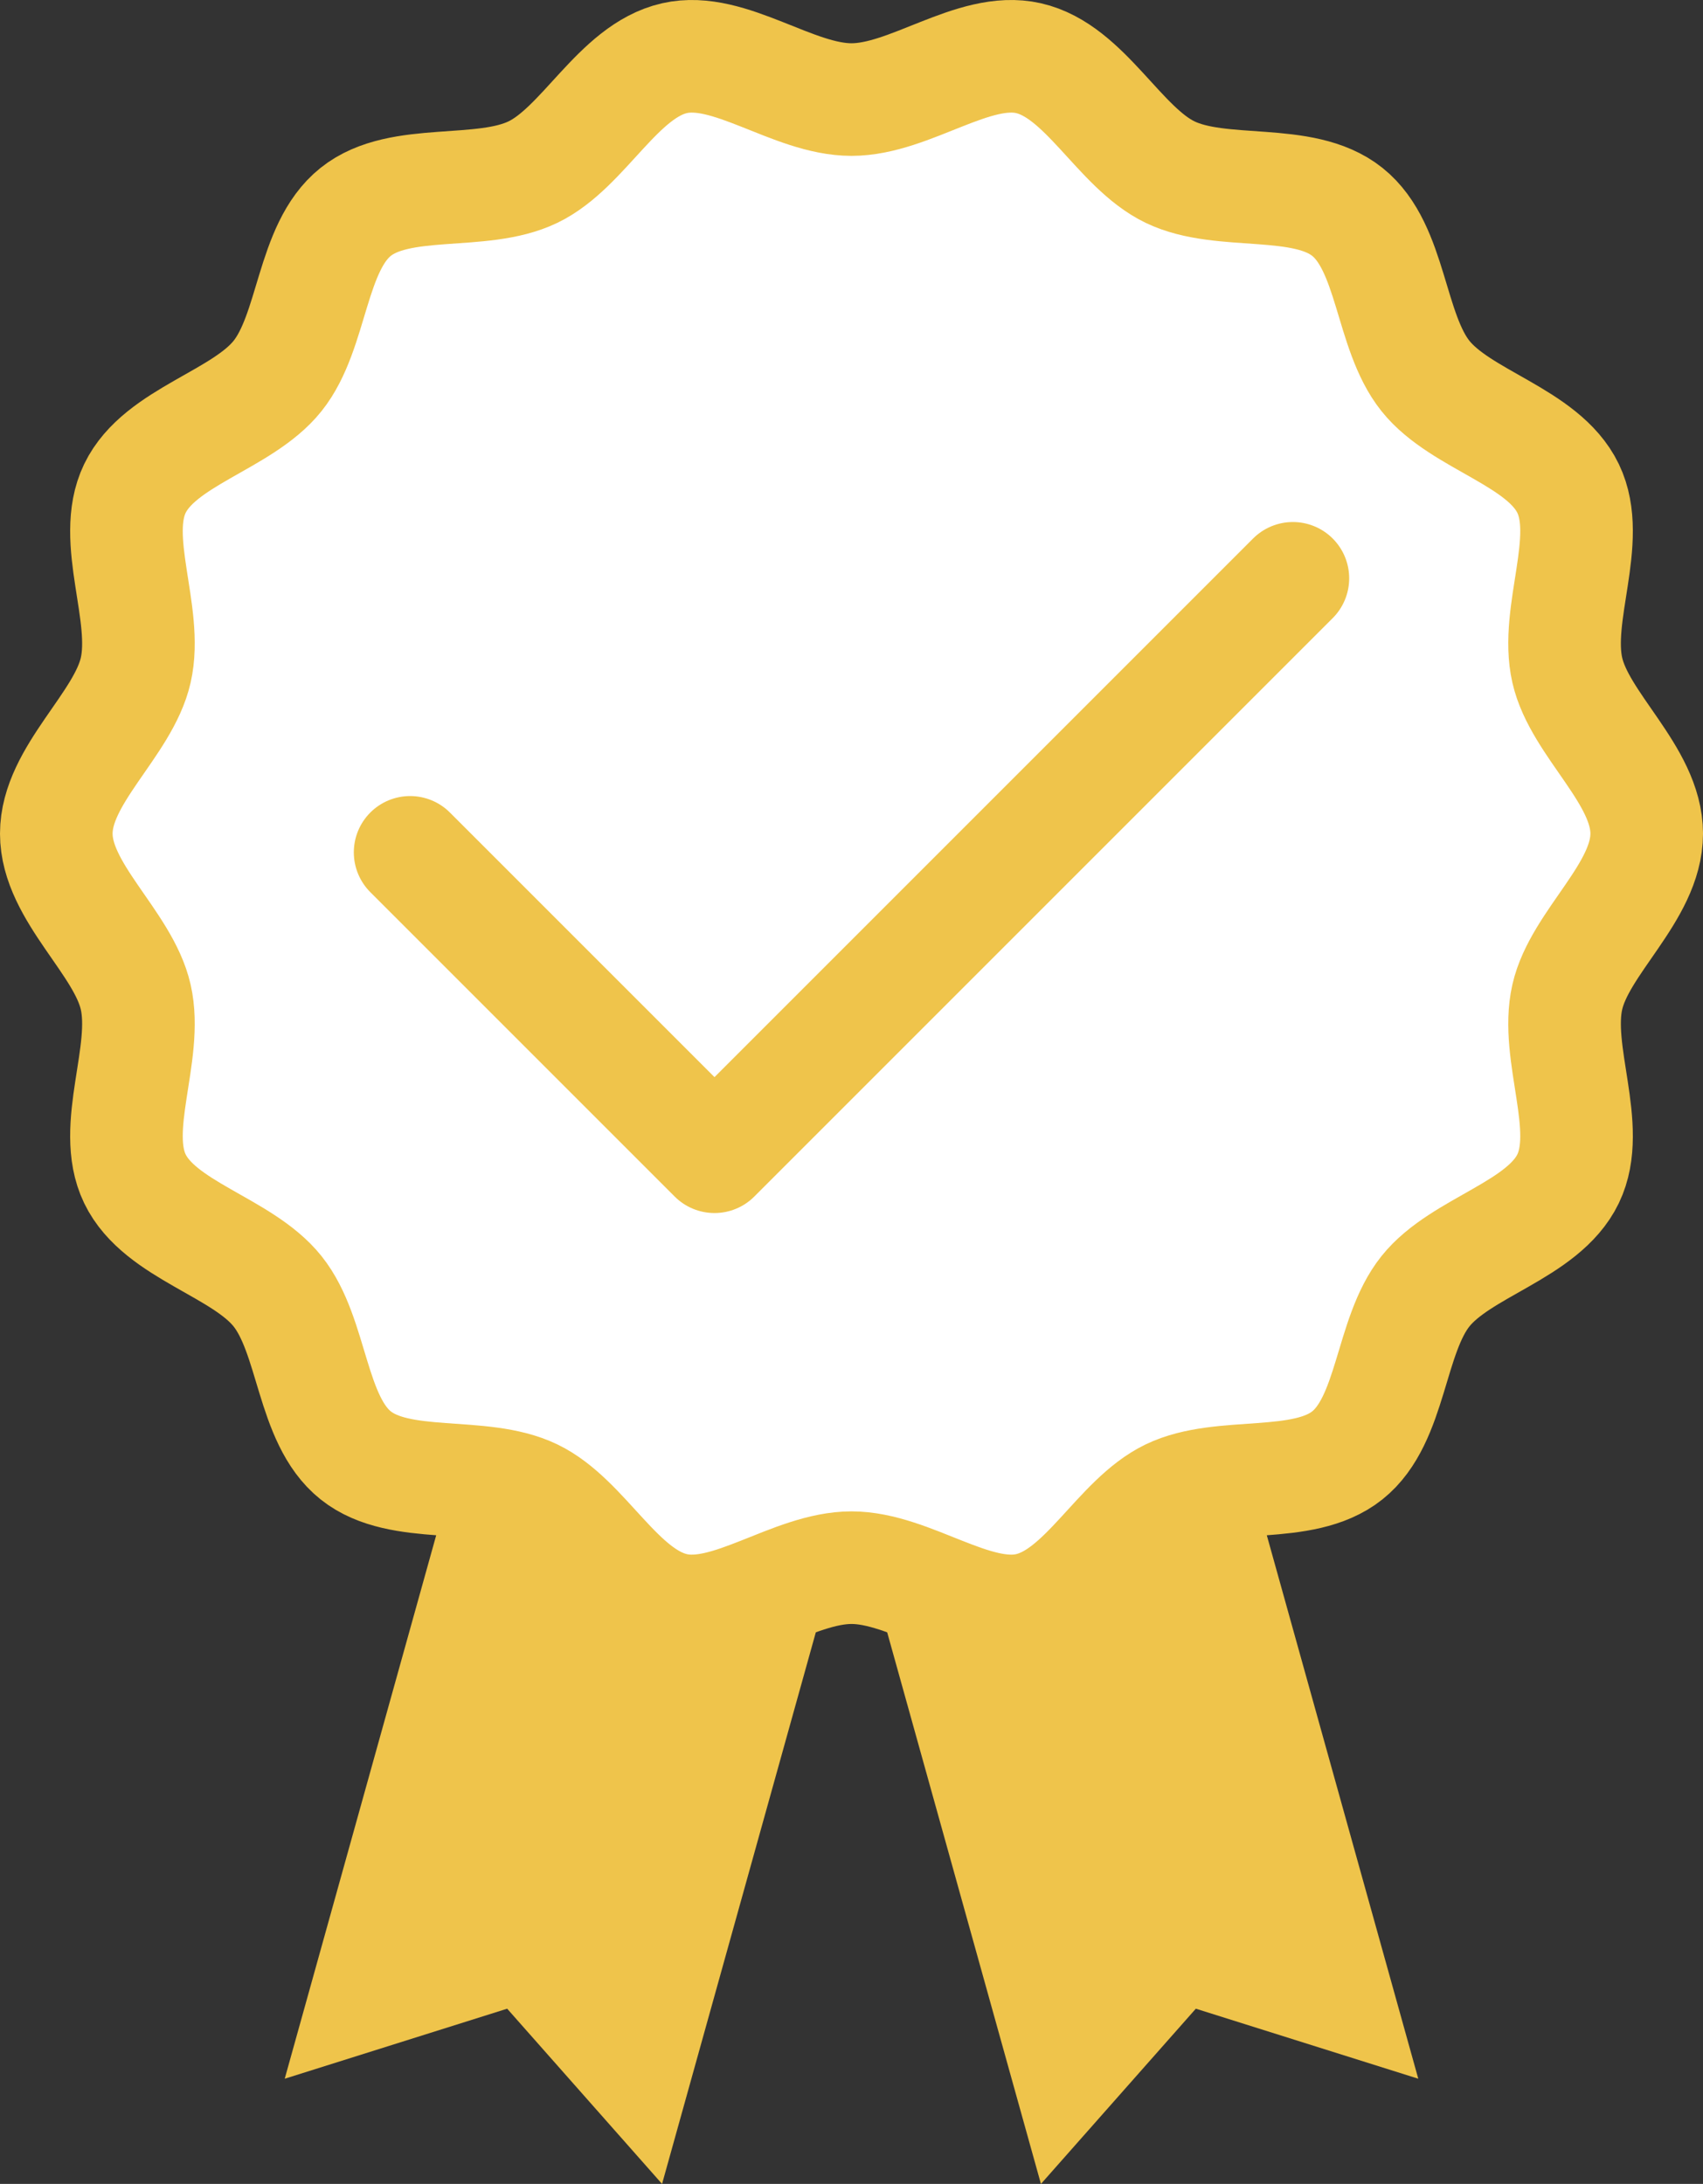
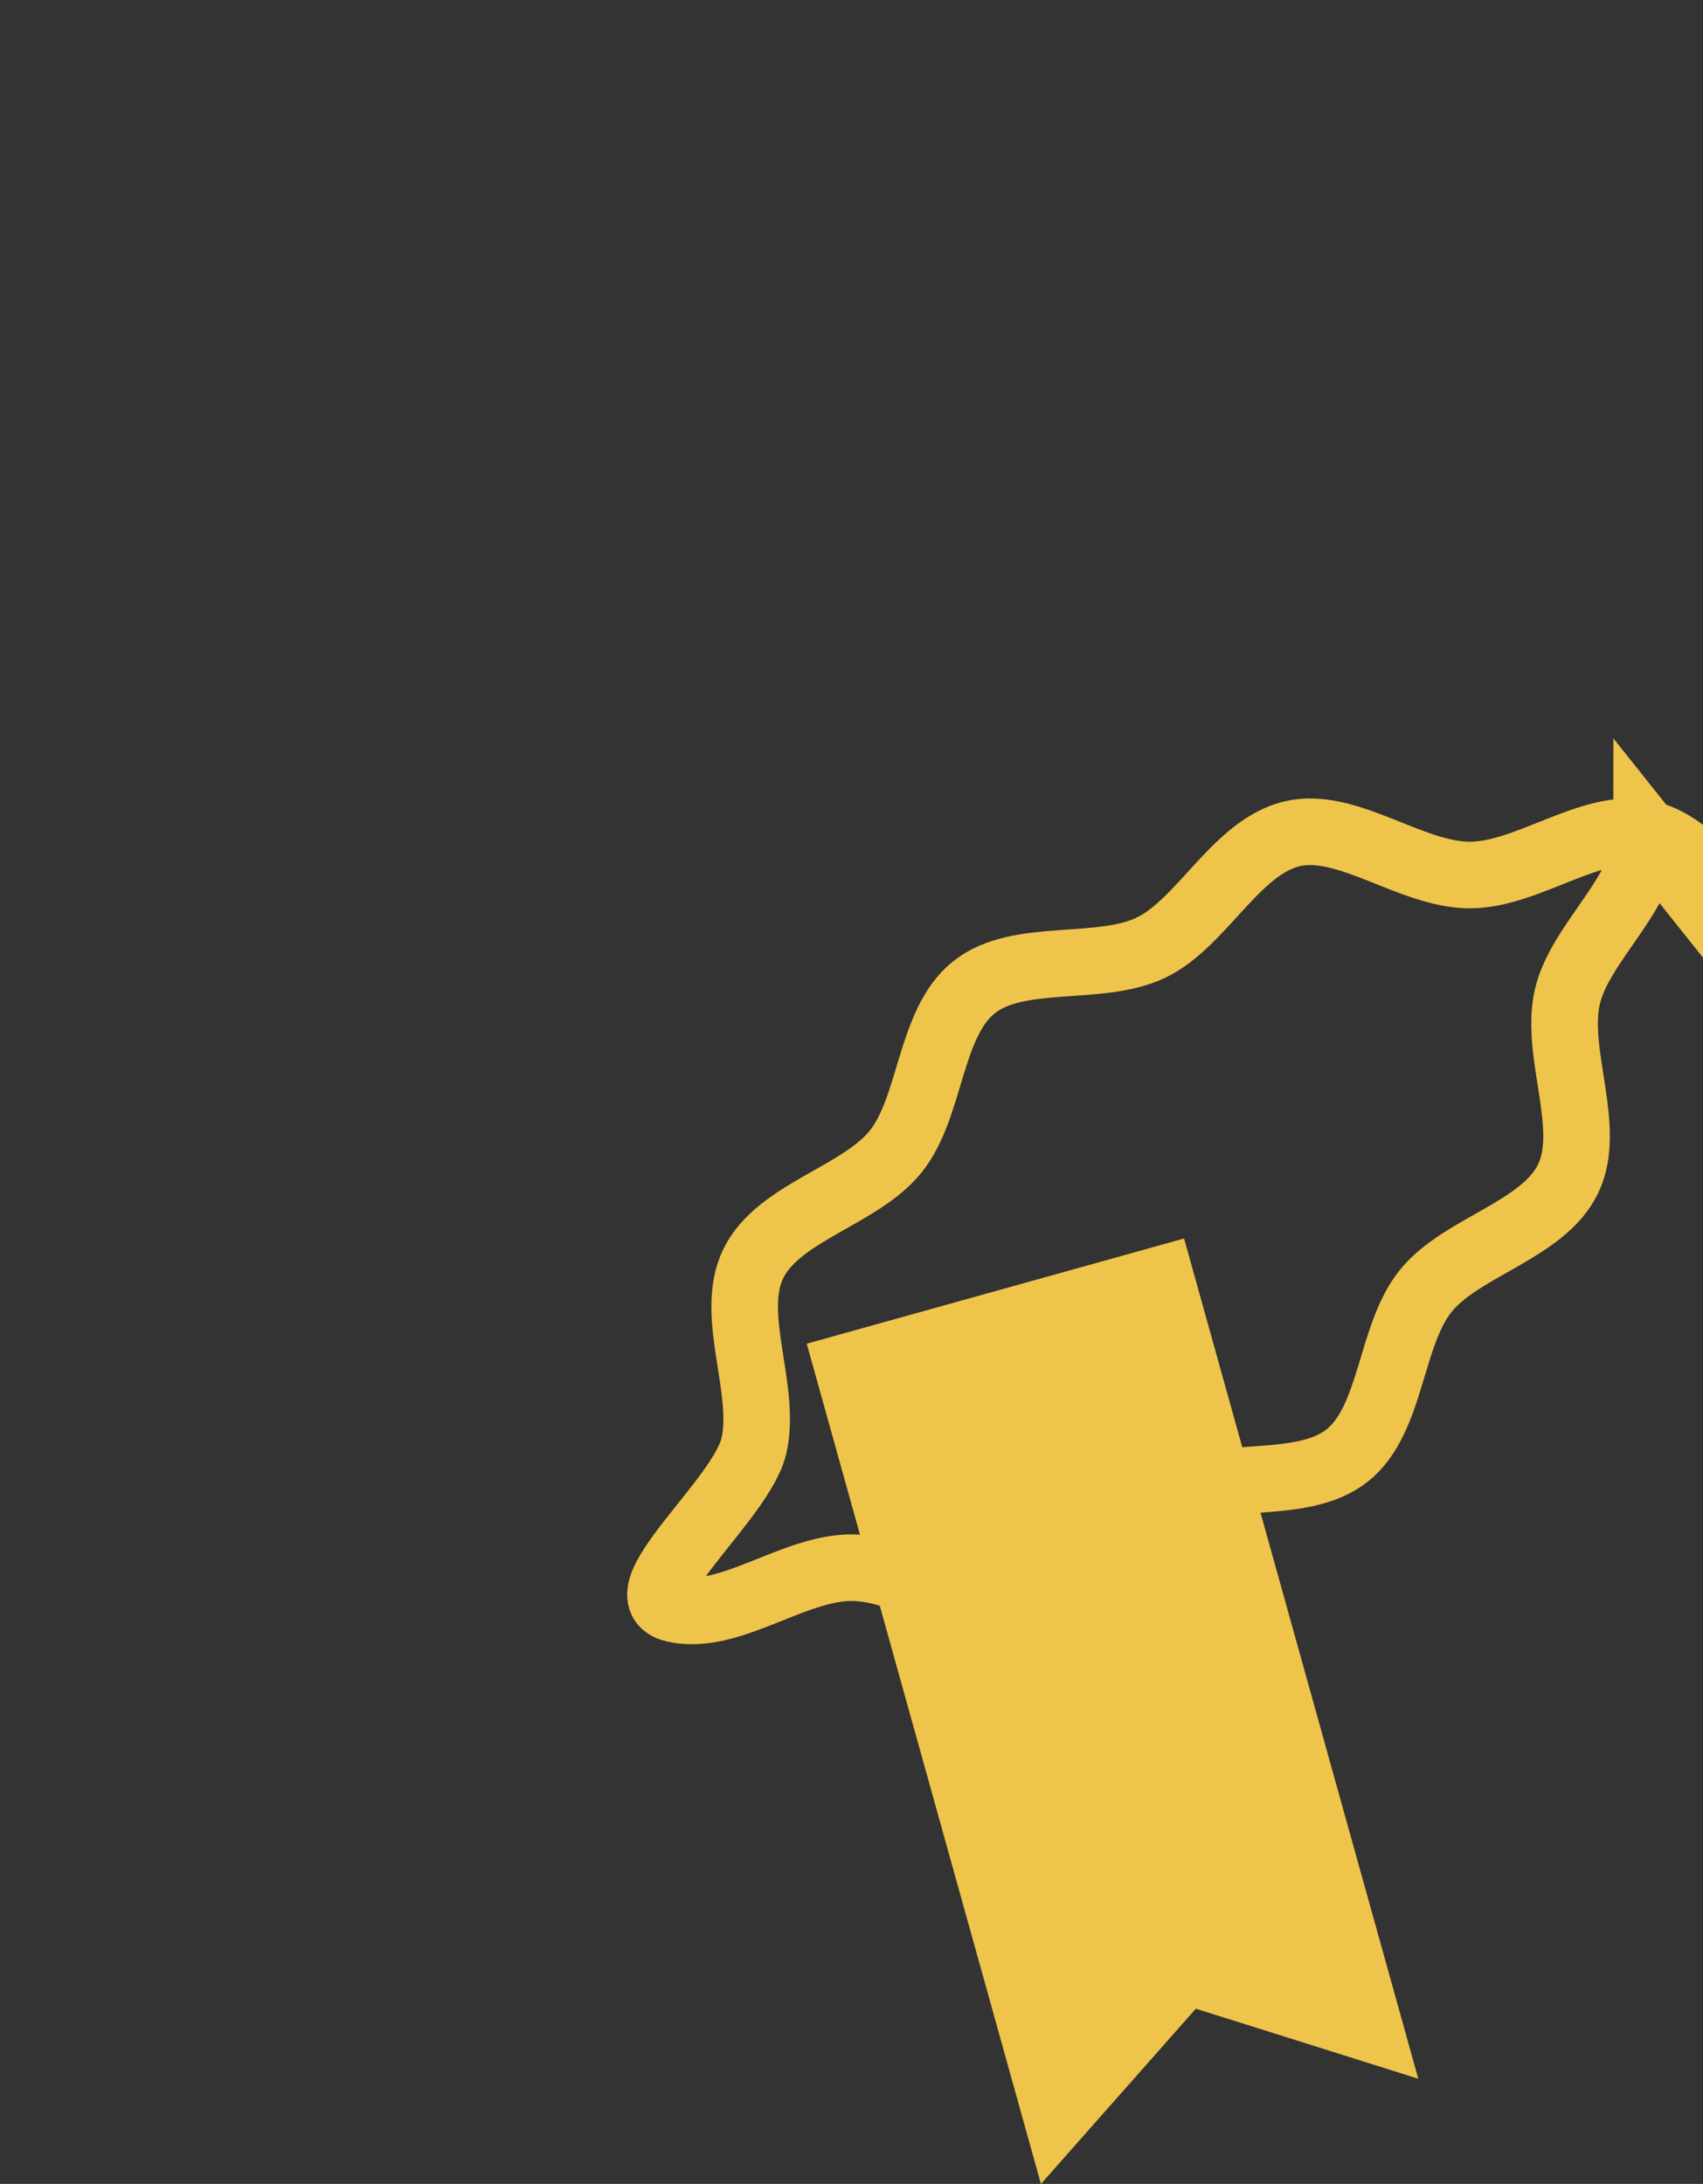
<svg xmlns="http://www.w3.org/2000/svg" id="b" data-name="Layer 2" viewBox="0 0 616.482 790.551">
  <rect x="0" y="0" width="616.482" height="790.551" fill="#333333" stroke="none" />
  <defs>
    <style>
      .d {
        fill: #fff;
      }

      .e {
        fill: #efc44b;
      }

      .f {
        stroke-miterlimit: 10;
        stroke-width: 24.105px;
      }

      .f, .g {
        fill: none;
        stroke: #efc44b;
      }

      .g {
        stroke-linecap: round;
        stroke-linejoin: round;
        stroke-width: 40.759px;
      }
    </style>
  </defs>
  <g id="c" data-name="Layer 1">
    <g>
      <g>
        <polygon class="e" points="376.817 790.551 292.038 486.401 428.635 448.316 513.413 752.467 432.889 727.118 376.817 790.551" />
-         <polygon class="e" points="239.665 790.551 324.444 486.401 187.848 448.316 103.069 752.467 183.593 727.118 239.665 790.551" />
      </g>
-       <path class="f" d="M596.103,301.756c0,21.176-24.246,39.342-28.749,59.155-4.65,20.458,9.202,47.319.298,65.776-9.051,18.762-38.78,24.627-51.648,40.742-12.931,16.194-12.081,46.464-28.274,59.395-16.115,12.868-45.419,5.349-64.18,14.4-18.457,8.904-30.788,36.588-51.246,41.238-19.812,4.503-42.887-14.987-64.063-14.987s-44.25,19.49-64.062,14.986c-20.457-4.65-32.789-32.334-51.246-41.239-18.761-9.051-48.065-1.533-64.18-14.401-16.194-12.931-15.344-43.201-28.274-59.395-12.868-16.115-42.597-21.98-51.648-40.741-8.904-18.457,4.948-45.317.298-65.775-4.503-19.812-28.749-37.979-28.749-59.154s24.246-39.341,28.75-59.154c4.65-20.457-9.201-47.318-.297-65.775,9.051-18.761,38.781-24.625,51.649-40.74,12.931-16.193,12.081-46.464,28.274-59.394,16.115-12.868,45.418-5.349,64.179-14.4,18.457-8.904,30.787-36.588,51.244-41.238,19.812-4.503,42.886,14.986,64.062,14.986s44.25-19.49,64.062-14.987c20.457,4.65,32.789,32.334,51.246,41.238,18.761,9.051,48.065,1.533,64.18,14.4,16.194,12.93,15.344,43.201,28.274,59.394,12.868,16.115,42.597,21.98,51.648,40.741,8.904,18.457-4.948,45.317-.298,65.774,4.503,19.812,28.749,37.978,28.749,59.154Z" />
+       <path class="f" d="M596.103,301.756c0,21.176-24.246,39.342-28.749,59.155-4.65,20.458,9.202,47.319.298,65.776-9.051,18.762-38.78,24.627-51.648,40.742-12.931,16.194-12.081,46.464-28.274,59.395-16.115,12.868-45.419,5.349-64.18,14.4-18.457,8.904-30.788,36.588-51.246,41.238-19.812,4.503-42.887-14.987-64.063-14.987s-44.25,19.49-64.062,14.986s24.246-39.341,28.75-59.154c4.65-20.457-9.201-47.318-.297-65.775,9.051-18.761,38.781-24.625,51.649-40.74,12.931-16.193,12.081-46.464,28.274-59.394,16.115-12.868,45.418-5.349,64.179-14.4,18.457-8.904,30.787-36.588,51.244-41.238,19.812-4.503,42.886,14.986,64.062,14.986s44.25-19.49,64.062-14.987c20.457,4.65,32.789,32.334,51.246,41.238,18.761,9.051,48.065,1.533,64.18,14.4,16.194,12.93,15.344,43.201,28.274,59.394,12.868,16.115,42.597,21.98,51.648,40.741,8.904,18.457-4.948,45.317-.298,65.774,4.503,19.812,28.749,37.978,28.749,59.154Z" />
      <g>
-         <path class="d" d="M596.103,301.756c0,21.176-24.246,39.342-28.749,59.155-4.65,20.458,9.202,47.319.298,65.776-9.051,18.762-38.78,24.627-51.648,40.742-12.931,16.194-12.081,46.464-28.274,59.395-16.115,12.868-45.419,5.349-64.18,14.4-18.457,8.904-30.788,36.588-51.246,41.238-19.812,4.503-42.887-14.987-64.063-14.987s-44.25,19.49-64.062,14.986c-20.457-4.65-32.789-32.334-51.246-41.239-18.761-9.051-48.065-1.533-64.18-14.401-16.194-12.931-15.344-43.201-28.274-59.395-12.868-16.115-42.597-21.98-51.648-40.741-8.904-18.457,4.948-45.317.298-65.775-4.503-19.812-28.749-37.979-28.749-59.154s24.246-39.341,28.75-59.154c4.65-20.457-9.201-47.318-.297-65.775,9.051-18.761,38.781-24.625,51.649-40.74,12.931-16.193,12.081-46.464,28.274-59.394,16.115-12.868,45.418-5.349,64.179-14.4,18.457-8.904,30.787-36.588,51.244-41.238,19.812-4.503,42.886,14.986,64.062,14.986s44.25-19.49,64.062-14.987c20.457,4.65,32.789,32.334,51.246,41.238,18.761,9.051,48.065,1.533,64.18,14.4,16.194,12.93,15.344,43.201,28.274,59.394,12.868,16.115,42.597,21.98,51.648,40.741,8.904,18.457-4.948,45.317-.298,65.774,4.503,19.812,28.749,37.978,28.749,59.154Z" />
-         <path class="g" d="M596.103,301.756c0,21.176-24.246,39.342-28.749,59.155-4.65,20.458,9.202,47.319.298,65.776-9.051,18.762-38.78,24.627-51.648,40.742-12.931,16.194-12.081,46.464-28.274,59.395-16.115,12.868-45.419,5.349-64.18,14.4-18.457,8.904-30.788,36.588-51.246,41.238-19.812,4.503-42.887-14.987-64.063-14.987s-44.25,19.49-64.062,14.986c-20.457-4.65-32.789-32.334-51.246-41.239-18.761-9.051-48.065-1.533-64.18-14.401-16.194-12.931-15.344-43.201-28.274-59.395-12.868-16.115-42.597-21.98-51.648-40.741-8.904-18.457,4.948-45.317.298-65.775-4.503-19.812-28.749-37.979-28.749-59.154s24.246-39.341,28.75-59.154c4.65-20.457-9.201-47.318-.297-65.775,9.051-18.761,38.781-24.625,51.649-40.74,12.931-16.193,12.081-46.464,28.274-59.394,16.115-12.868,45.418-5.349,64.179-14.4,18.457-8.904,30.787-36.588,51.244-41.238,19.812-4.503,42.886,14.986,64.062,14.986s44.25-19.49,64.062-14.987c20.457,4.65,32.789,32.334,51.246,41.238,18.761,9.051,48.065,1.533,64.18,14.4,16.194,12.93,15.344,43.201,28.274,59.394,12.868,16.115,42.597,21.98,51.648,40.741,8.904,18.457-4.948,45.317-.298,65.774,4.503,19.812,28.749,37.978,28.749,59.154Z" />
-       </g>
-       <polyline class="g" points="148.46 308.539 258.643 418.723 468.022 209.344" />
+         </g>
    </g>
  </g>
</svg>